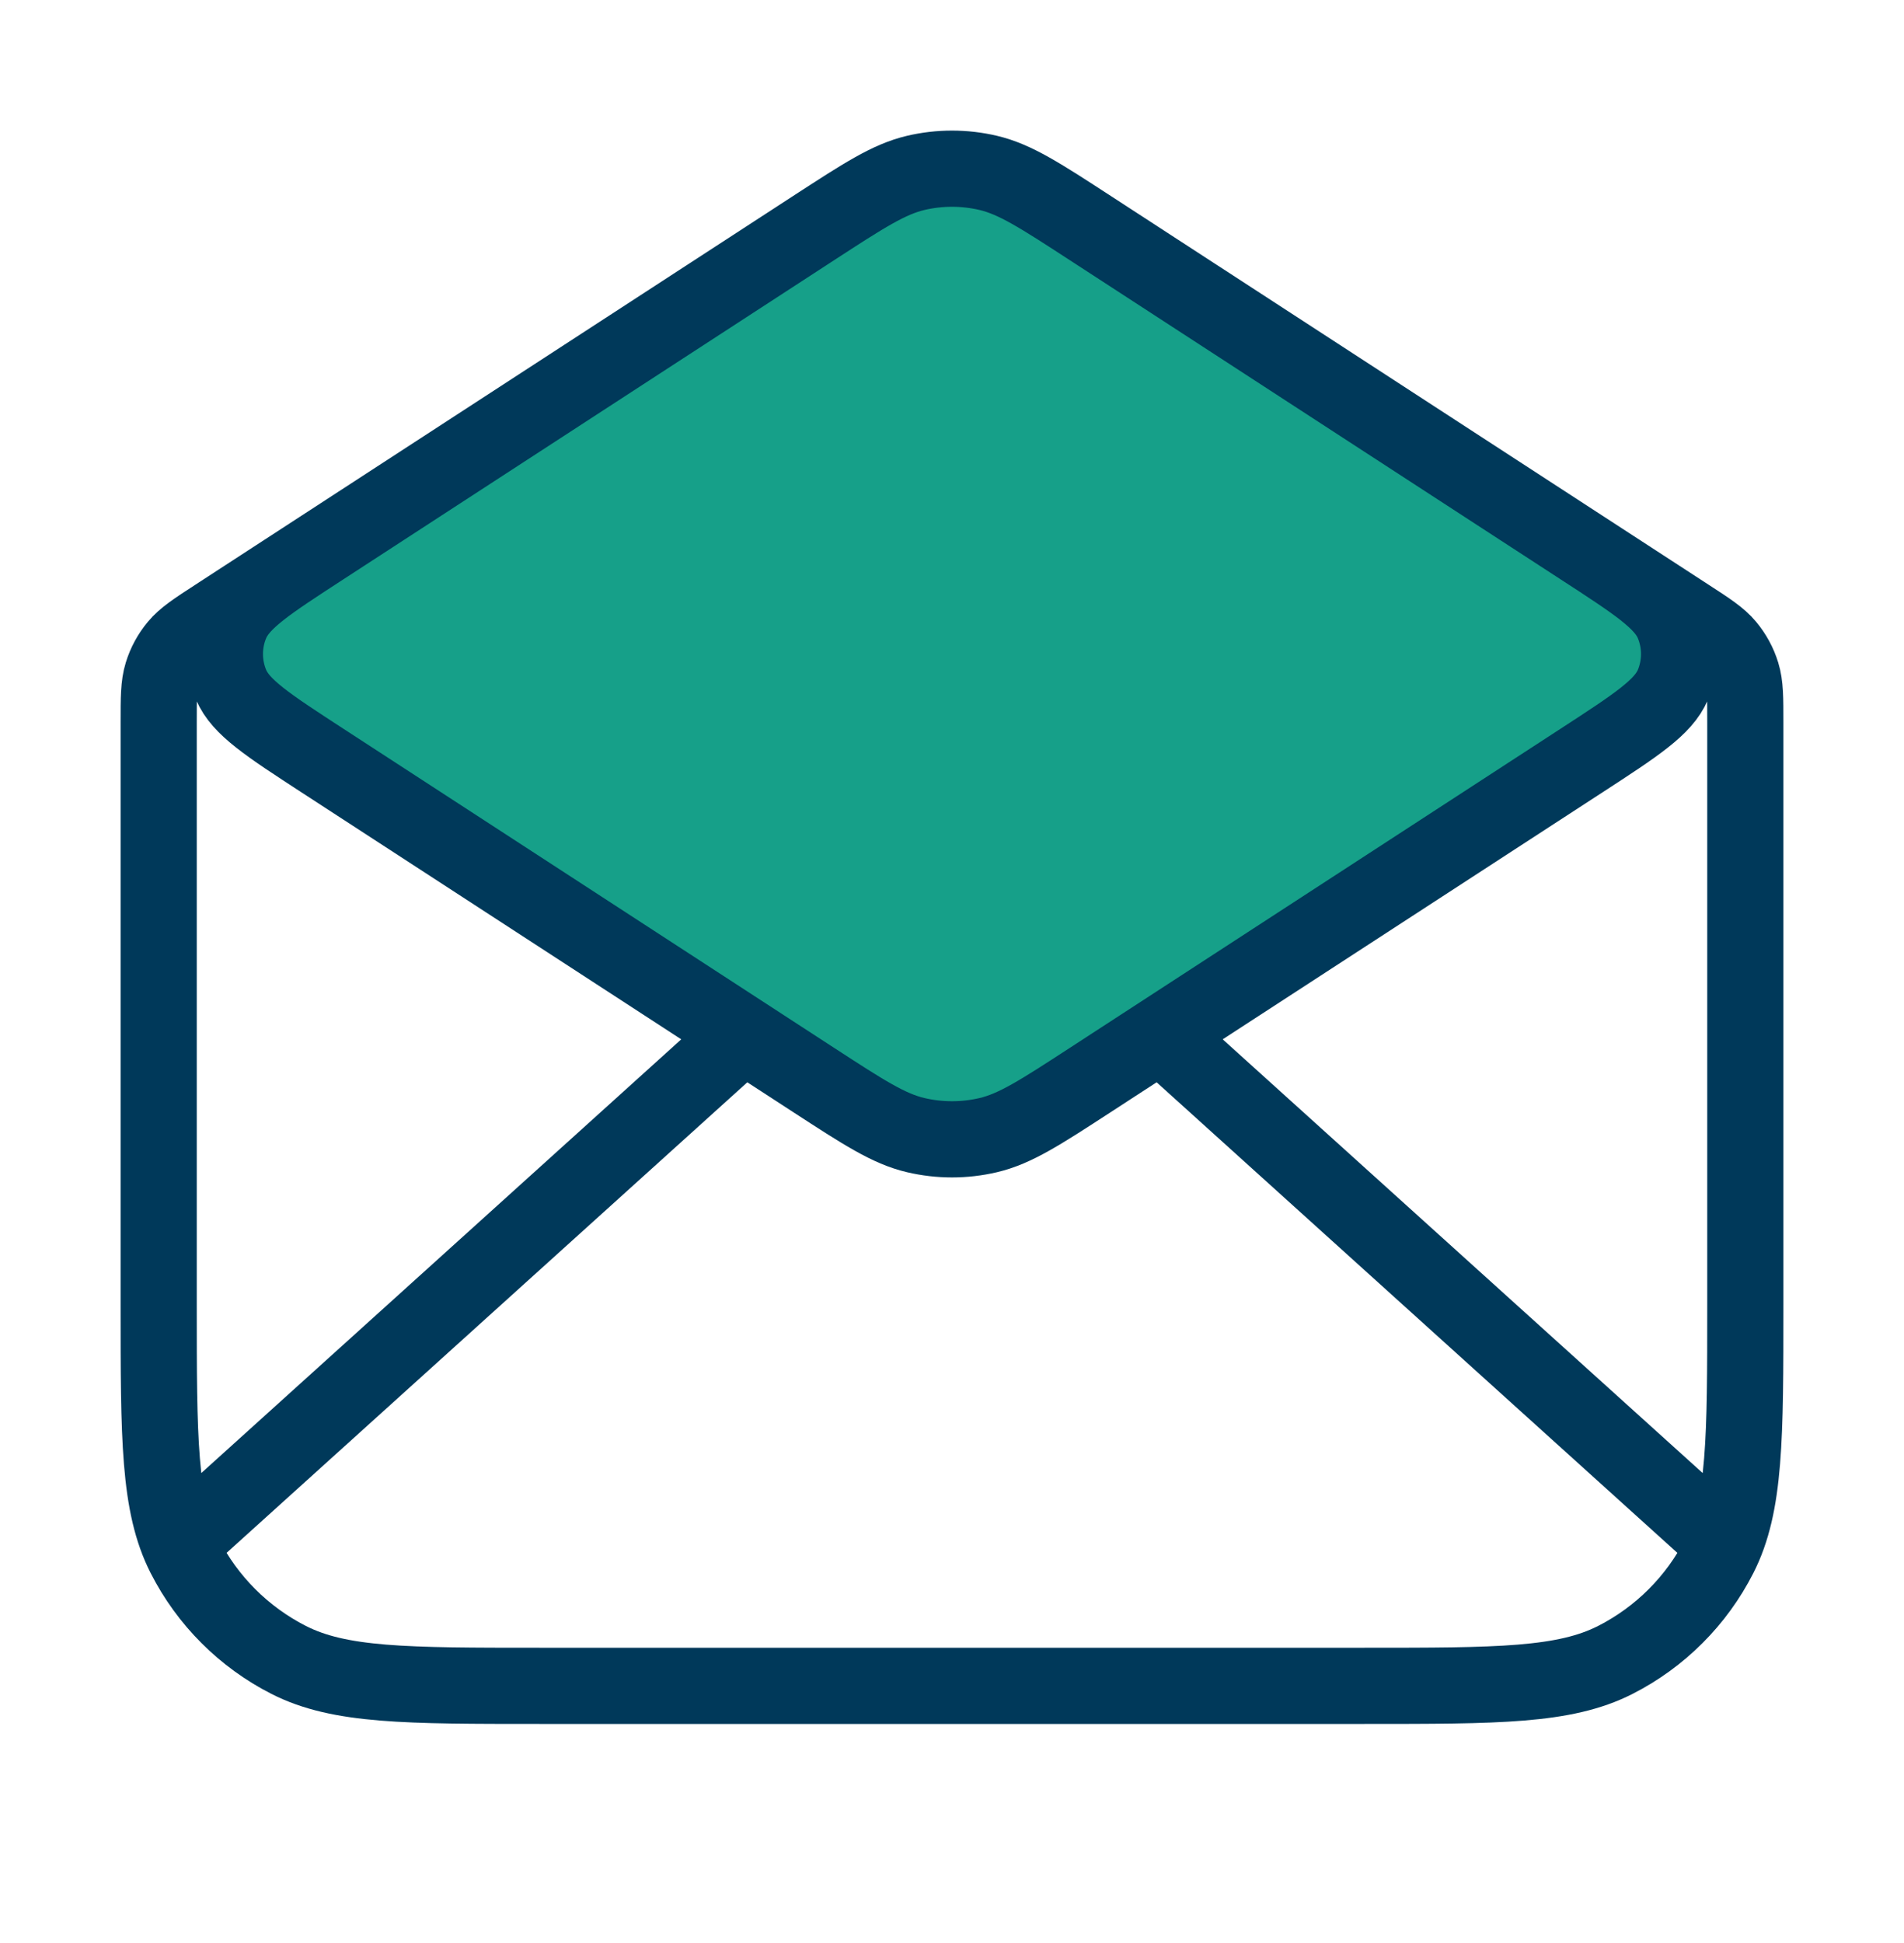
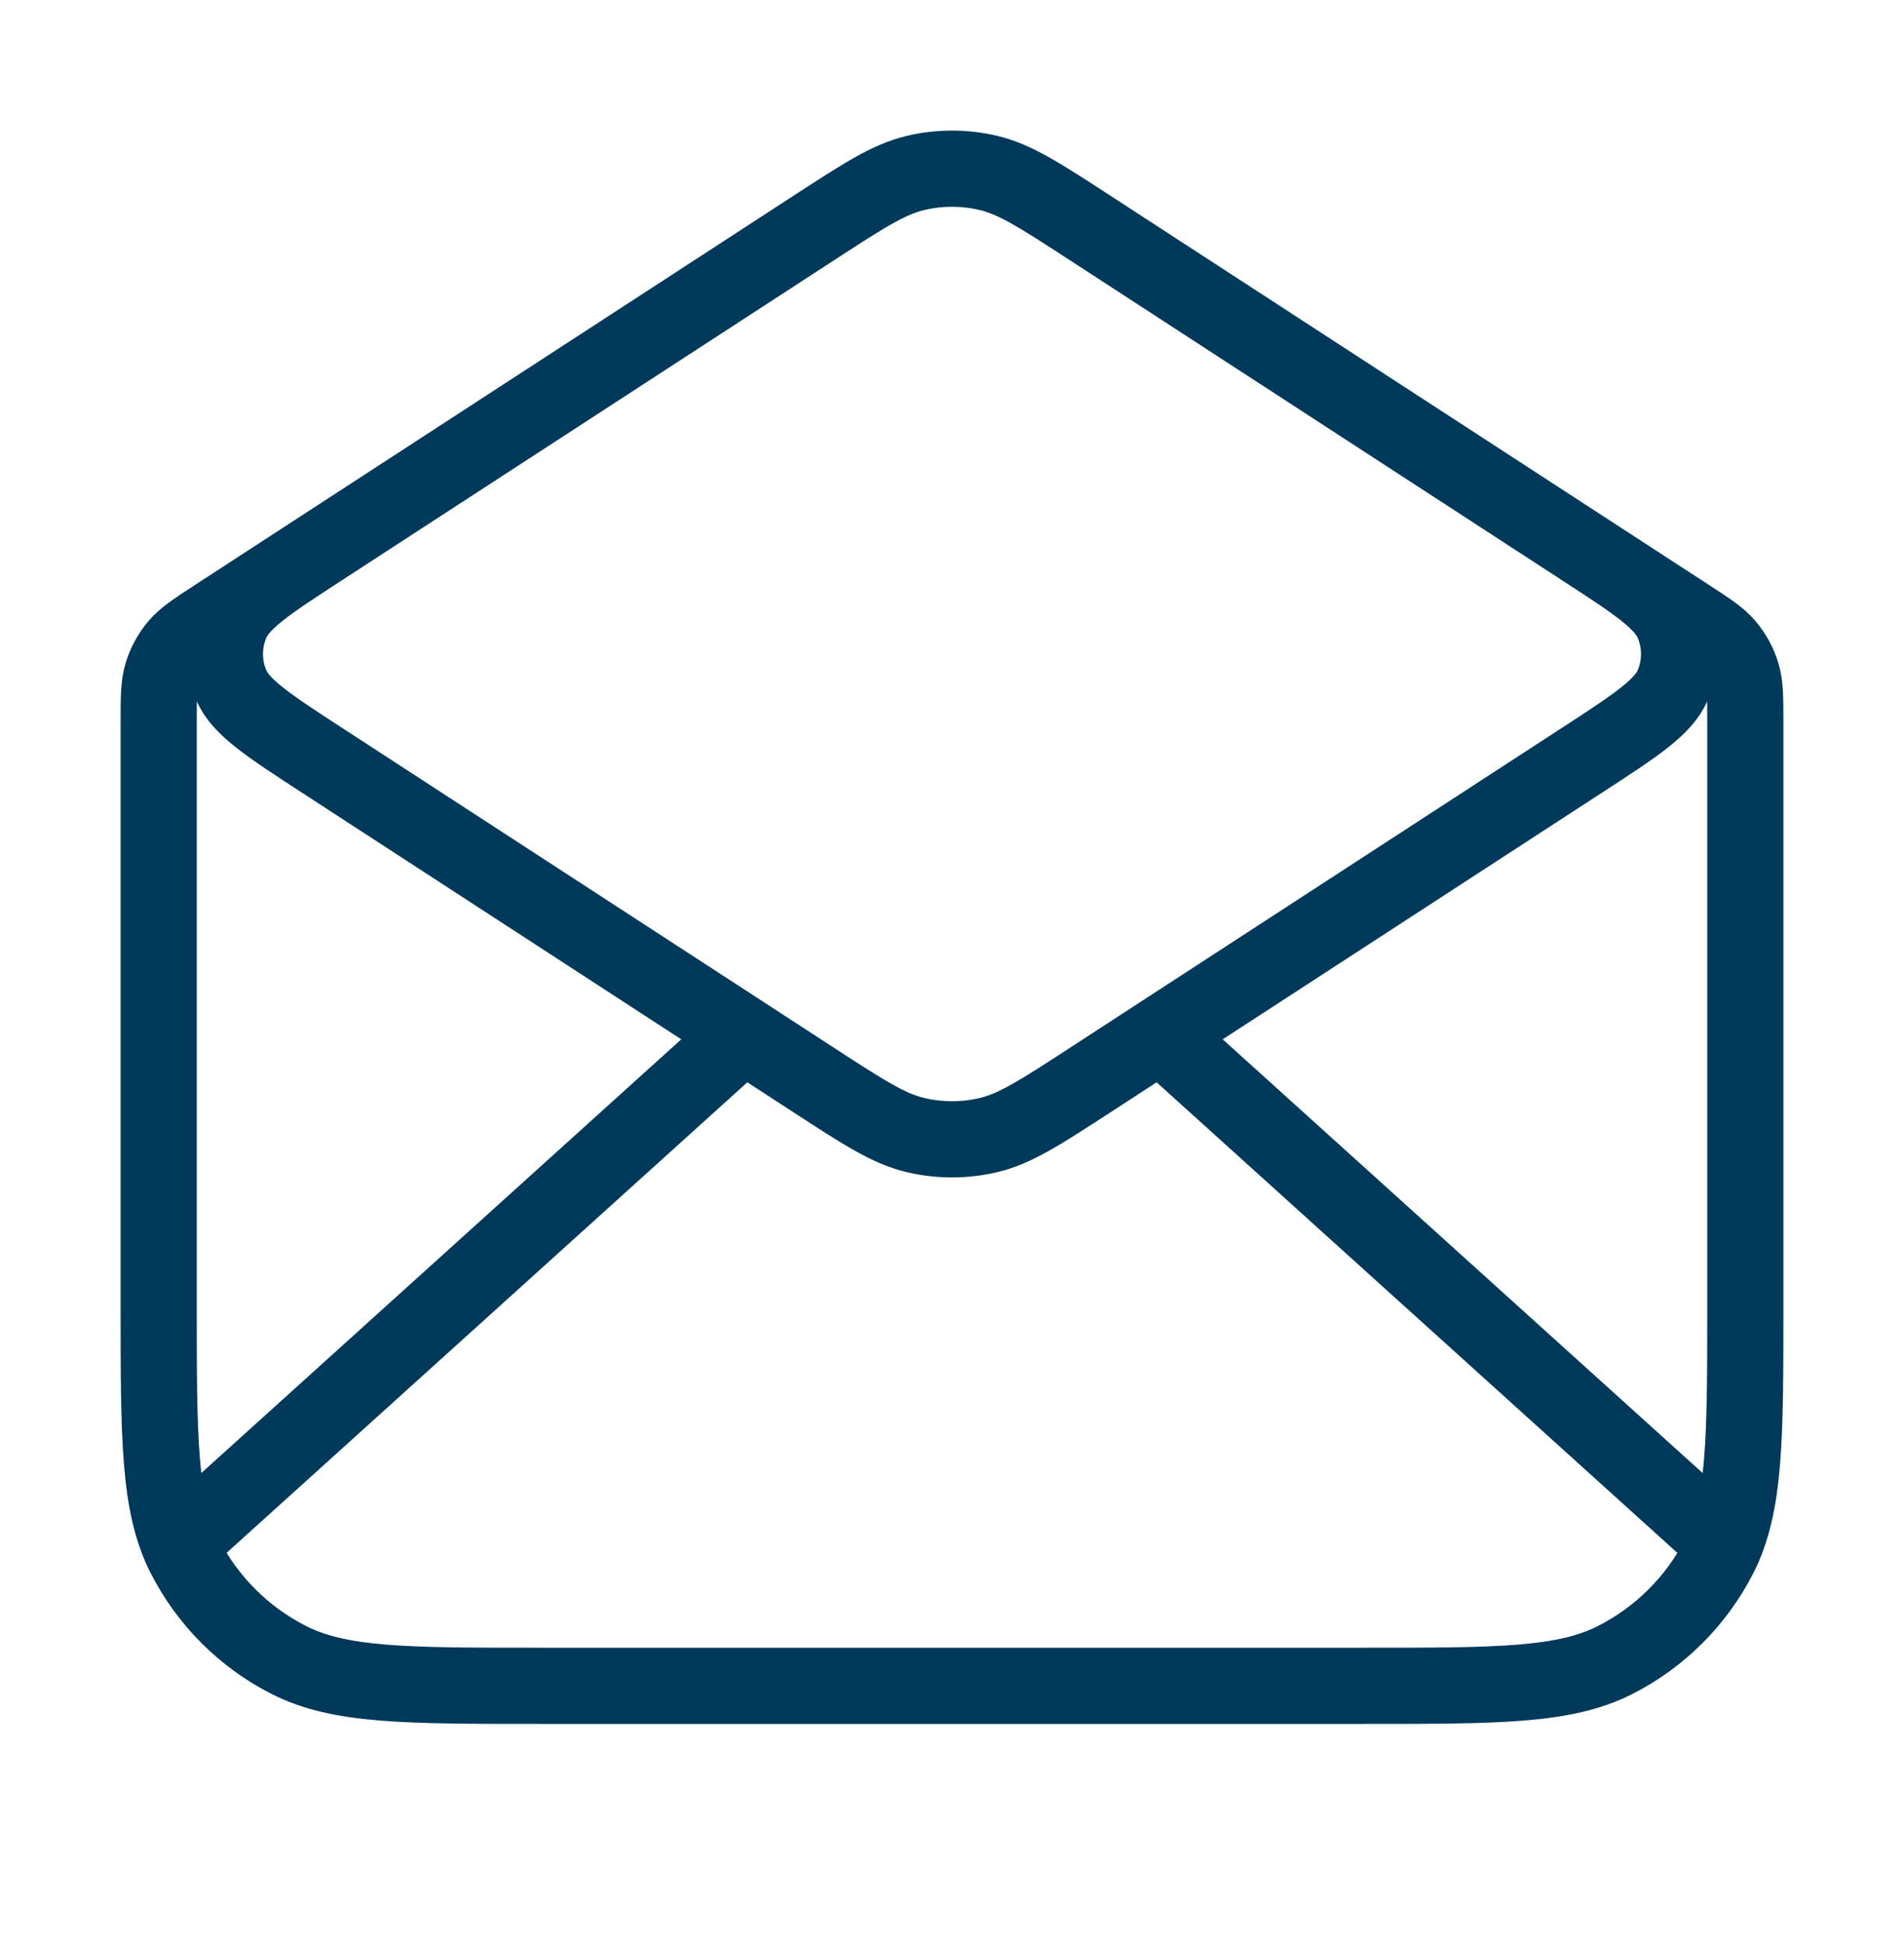
<svg xmlns="http://www.w3.org/2000/svg" width="50" height="51" viewBox="0 0 50 51" fill="none">
  <g id="Frame">
-     <path id="Vector 13" d="M22.5 5L4.5 17.5L25.5 30L45.5 17.5L25.5 4.5L22.5 5Z" fill="#16A089" />
    <path id="Vector" d="M28.633 5.987L44.316 16.181C44.871 16.541 45.148 16.721 45.349 16.962C45.526 17.174 45.66 17.42 45.741 17.685C45.833 17.984 45.833 18.315 45.833 18.976V34.25C45.833 37.751 45.833 39.501 45.152 40.838C44.553 42.014 43.597 42.97 42.421 43.569C41.084 44.25 39.334 44.25 35.833 44.25H14.166C10.666 44.25 8.916 44.25 7.579 43.569C6.403 42.97 5.447 42.014 4.848 40.838C4.167 39.501 4.167 37.751 4.167 34.25V18.976C4.167 18.315 4.167 17.984 4.259 17.685C4.34 17.42 4.473 17.174 4.651 16.962C4.852 16.721 5.129 16.541 5.683 16.181L21.366 5.987M28.633 5.987C27.318 5.132 26.66 4.705 25.952 4.538C25.326 4.391 24.674 4.391 24.048 4.538C23.339 4.705 22.682 5.132 21.366 5.987M28.633 5.987L41.533 14.372C42.967 15.303 43.683 15.769 43.931 16.36C44.148 16.876 44.148 17.458 43.931 17.974C43.683 18.564 42.967 19.03 41.533 19.962L28.633 28.347C27.318 29.202 26.66 29.629 25.952 29.795C25.326 29.942 24.674 29.942 24.048 29.795C23.339 29.629 22.682 29.202 21.366 28.347L8.466 19.962C7.033 19.03 6.317 18.564 6.069 17.974C5.852 17.458 5.852 16.876 6.069 16.36C6.317 15.769 7.033 15.303 8.466 14.372L21.366 5.987M44.791 40.083L30.952 27.583M19.047 27.583L5.208 40.083" stroke="#00395A" stroke-width="2" stroke-linecap="round" stroke-linejoin="round" />
  </g>
</svg>